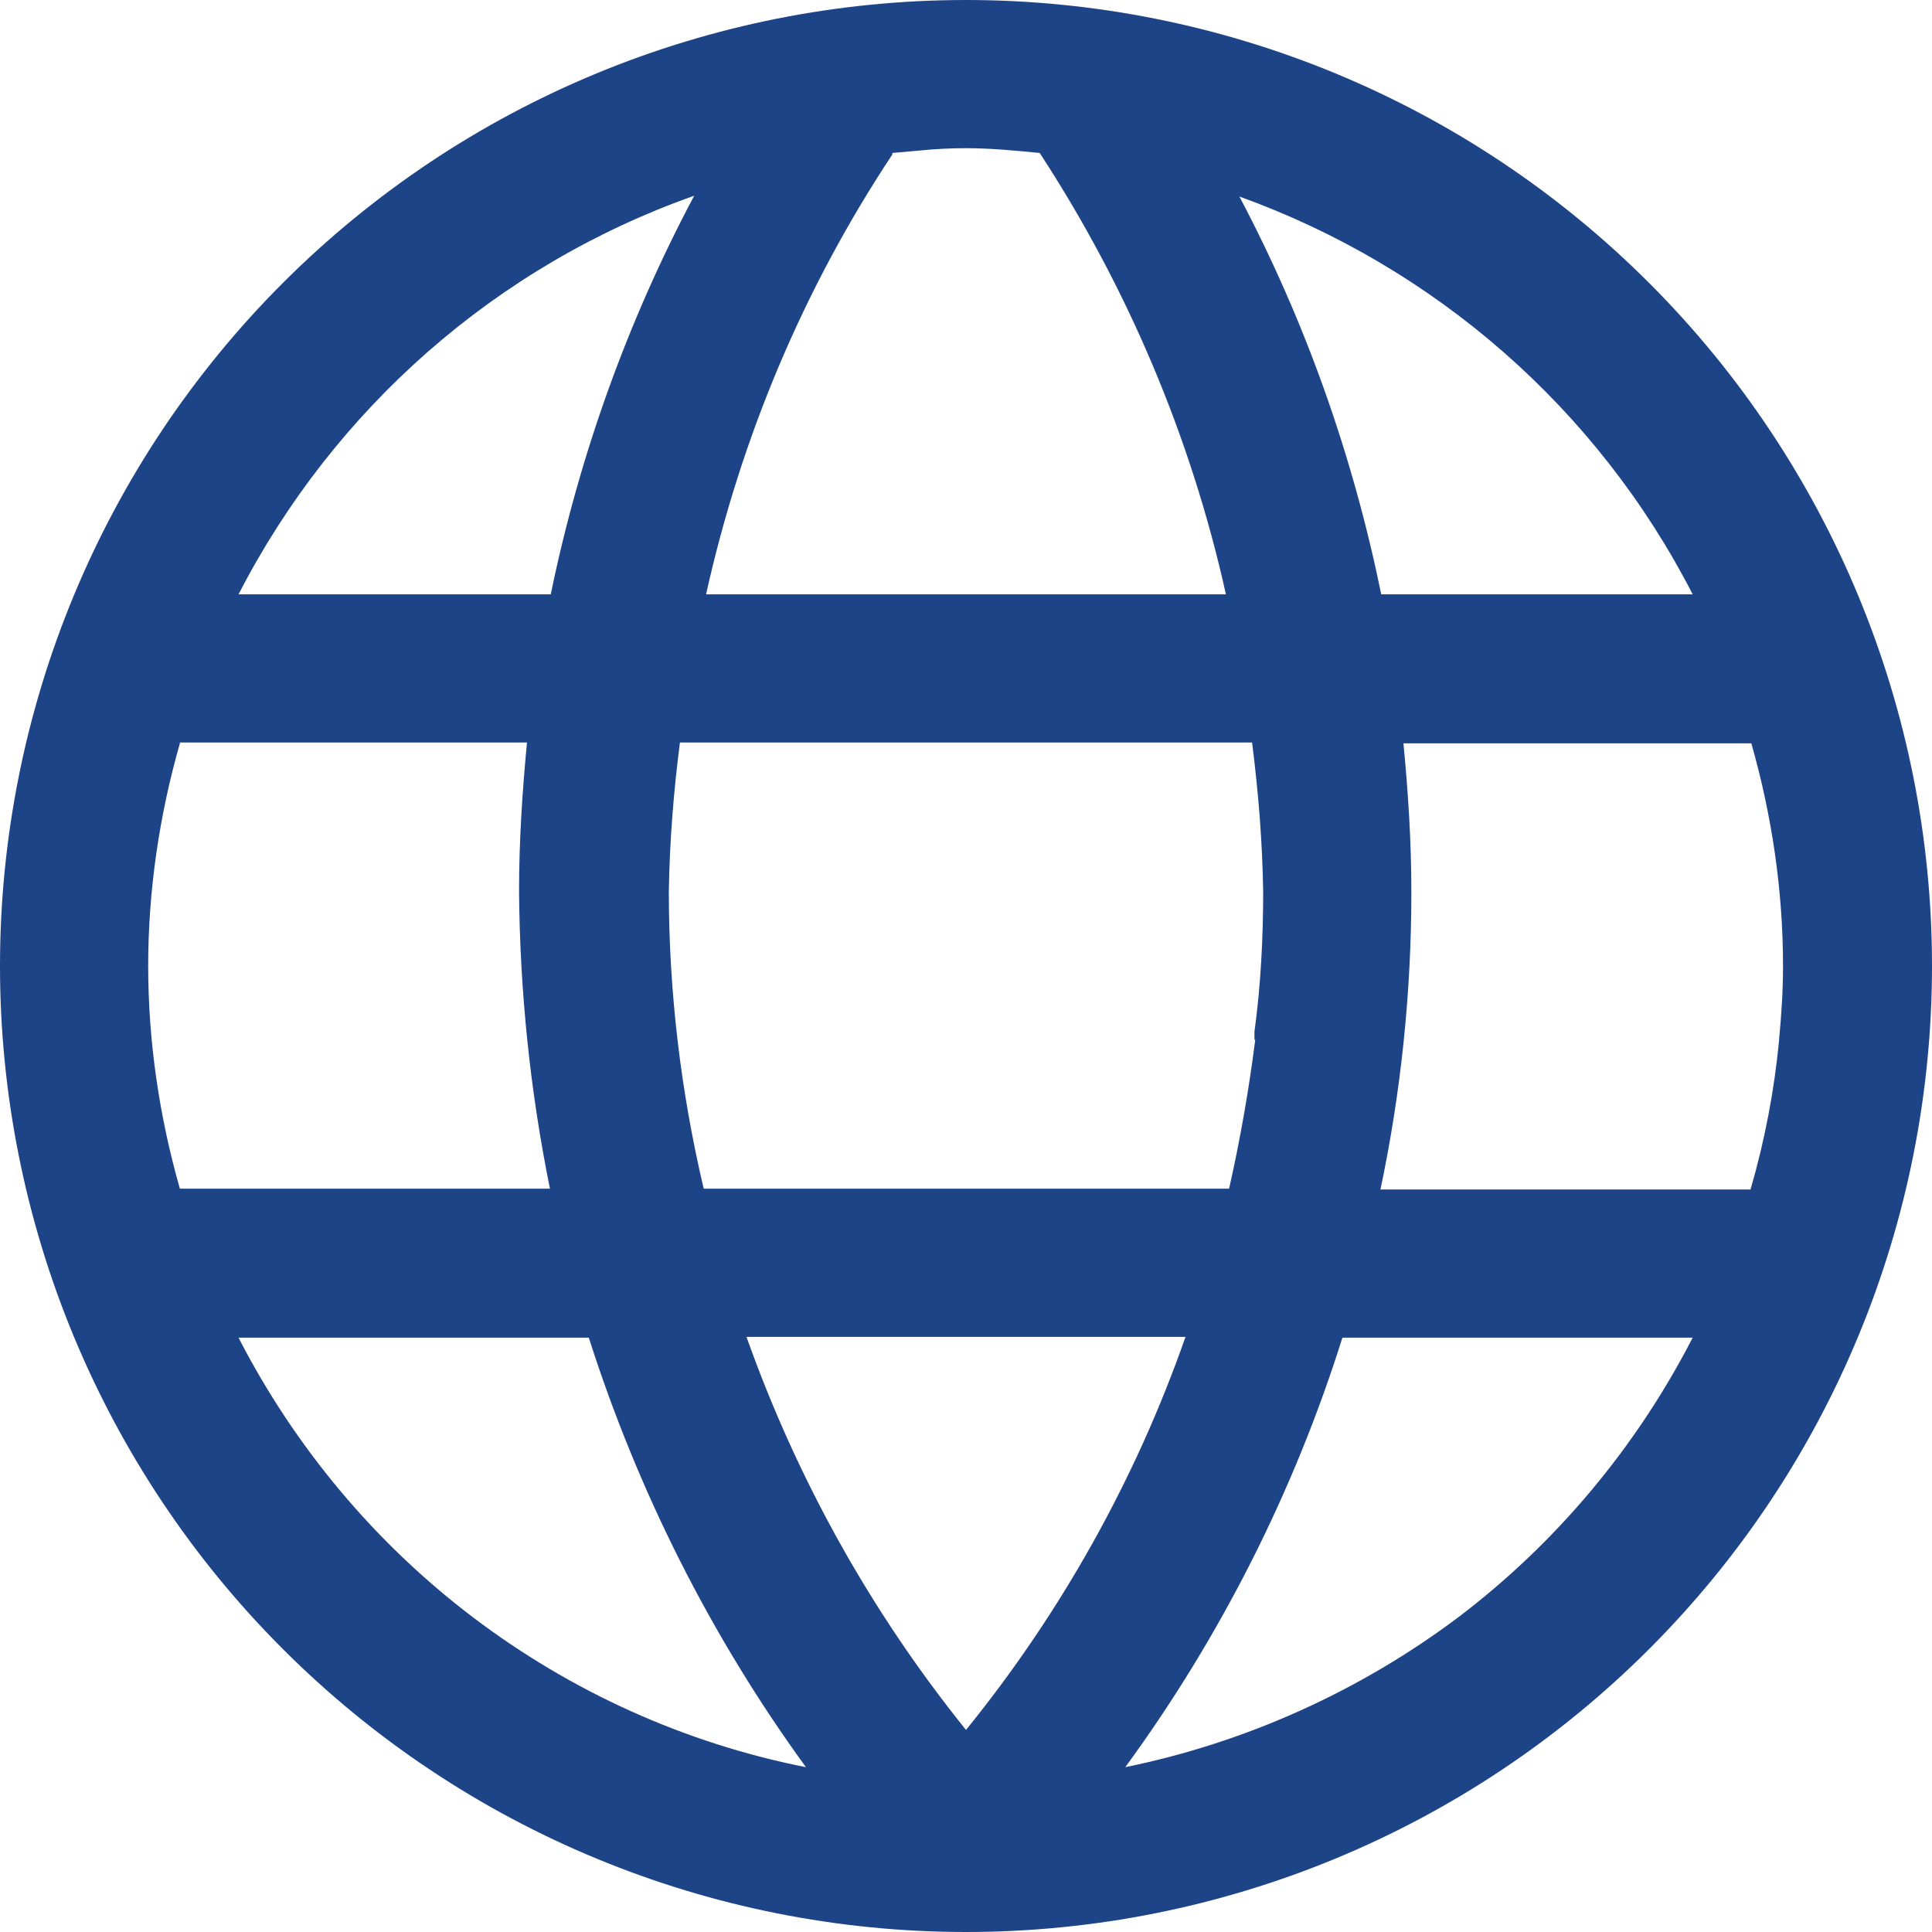
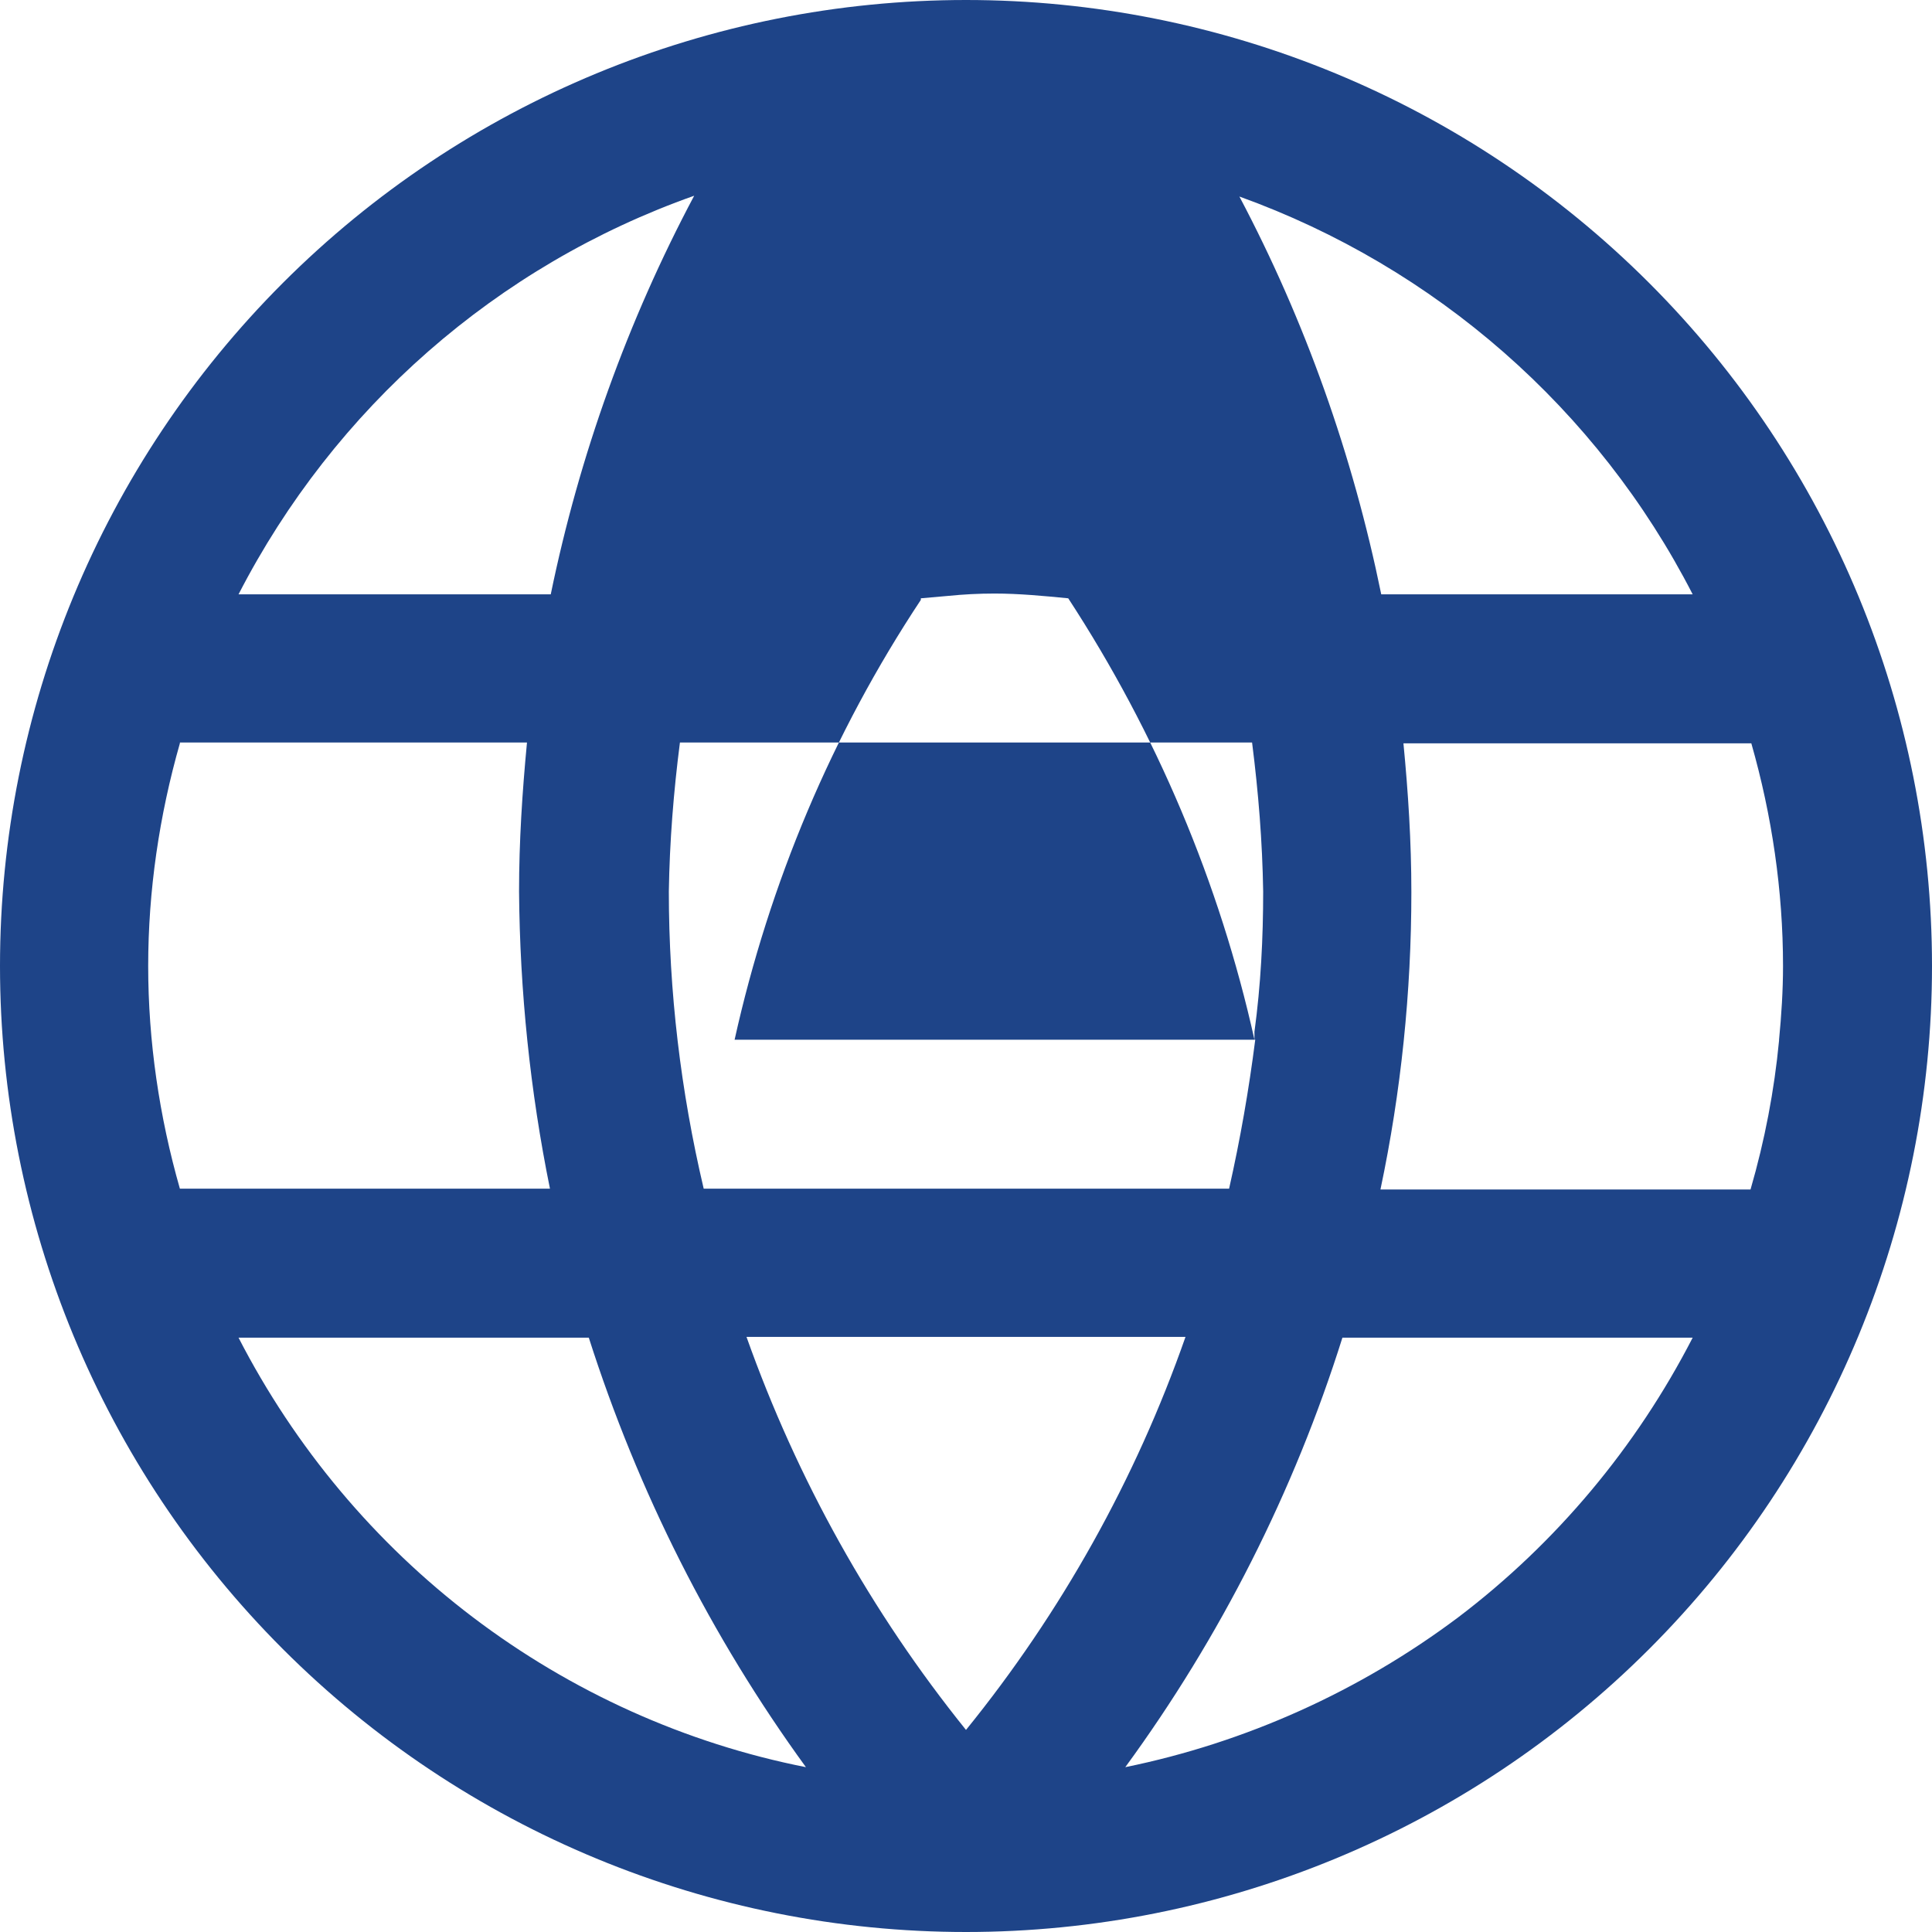
<svg xmlns="http://www.w3.org/2000/svg" id="Layer_1" viewBox="0 0 24.38 24.38">
  <defs>
    <style>.cls-1{fill:#1e4488;fill-rule:evenodd;stroke-width:0px;}</style>
  </defs>
-   <path class="cls-1" d="M12.19,0c3.23,0,6.33,1.28,8.62,3.57,2.29,2.29,3.57,5.39,3.57,8.62s-1.28,6.33-3.57,8.62c-2.29,2.29-5.39,3.57-8.62,3.57s-6.33-1.28-8.62-3.57C1.28,18.52,0,15.42,0,12.19S1.28,5.86,3.57,3.57C5.86,1.28,8.96,0,12.19,0ZM21.36,7.5c-1.2-2.34-3.25-4.13-5.72-5.02.83,1.57,1.43,3.26,1.79,5.02h3.94ZM22.45,13.12c.03-.31.05-.62.05-.93,0-.95-.14-1.9-.4-2.81h-4.39c.06.62.1,1.24.1,1.88,0,1.26-.13,2.52-.39,3.75h4.67c.18-.62.3-1.25.36-1.88h0ZM15.83,13.12v-.1c.08-.59.11-1.18.11-1.77-.01-.63-.06-1.25-.14-1.88h-7.22c-.08.62-.13,1.25-.14,1.88,0,1.26.15,2.52.44,3.75h6.63c.14-.62.25-1.25.33-1.88ZM15.47,7.5c-.44-1.98-1.24-3.87-2.35-5.57-.31-.03-.62-.06-.93-.06-.2,0-.39.01-.59.03l-.34.03v.02c-1.12,1.69-1.91,3.57-2.35,5.55h6.56ZM6.95,7.5c.36-1.75.97-3.45,1.81-5.03-2.49.88-4.54,2.68-5.75,5.03h3.94ZM2.27,9.38c-.26.91-.4,1.86-.4,2.81,0,.95.14,1.9.4,2.81h4.67c-.25-1.23-.38-2.49-.39-3.75,0-.63.04-1.25.1-1.88H2.27ZM7.44,16.88H3.01c.71,1.38,1.72,2.59,2.96,3.53,1.24.94,2.68,1.59,4.2,1.89-1.2-1.65-2.12-3.48-2.74-5.42ZM12.19,21.83c1.2-1.48,2.14-3.16,2.77-4.96h-5.54c.64,1.8,1.57,3.47,2.77,4.96ZM16.94,16.88c-.61,1.94-1.54,3.78-2.74,5.42,1.52-.31,2.96-.96,4.2-1.89,1.24-.94,2.25-2.15,2.96-3.53h-4.43Z" />
+   <path class="cls-1" d="M12.19,0c3.23,0,6.33,1.28,8.62,3.57,2.29,2.29,3.57,5.39,3.57,8.62s-1.28,6.33-3.57,8.62c-2.29,2.29-5.39,3.57-8.62,3.57s-6.33-1.28-8.62-3.57C1.28,18.52,0,15.42,0,12.19S1.28,5.86,3.57,3.57C5.86,1.28,8.96,0,12.19,0ZM21.36,7.5c-1.2-2.34-3.25-4.13-5.72-5.02.83,1.57,1.43,3.26,1.79,5.02h3.94ZM22.45,13.12c.03-.31.05-.62.05-.93,0-.95-.14-1.9-.4-2.81h-4.39c.06.62.1,1.24.1,1.88,0,1.26-.13,2.52-.39,3.75h4.67c.18-.62.3-1.25.36-1.88h0ZM15.83,13.12v-.1c.08-.59.11-1.18.11-1.77-.01-.63-.06-1.25-.14-1.88h-7.22c-.08.62-.13,1.25-.14,1.88,0,1.26.15,2.52.44,3.75h6.63c.14-.62.25-1.25.33-1.88Zc-.44-1.98-1.24-3.87-2.35-5.57-.31-.03-.62-.06-.93-.06-.2,0-.39.01-.59.03l-.34.03v.02c-1.12,1.69-1.91,3.57-2.35,5.55h6.56ZM6.95,7.5c.36-1.75.97-3.45,1.81-5.03-2.49.88-4.54,2.68-5.75,5.03h3.94ZM2.27,9.38c-.26.91-.4,1.86-.4,2.81,0,.95.14,1.9.4,2.81h4.67c-.25-1.23-.38-2.49-.39-3.75,0-.63.04-1.25.1-1.88H2.27ZM7.44,16.88H3.01c.71,1.38,1.72,2.59,2.96,3.53,1.24.94,2.68,1.59,4.2,1.89-1.2-1.65-2.12-3.48-2.74-5.42ZM12.19,21.83c1.2-1.48,2.14-3.16,2.77-4.96h-5.54c.64,1.8,1.57,3.47,2.77,4.96ZM16.94,16.88c-.61,1.94-1.54,3.78-2.74,5.42,1.52-.31,2.96-.96,4.2-1.89,1.24-.94,2.25-2.15,2.96-3.53h-4.43Z" />
</svg>